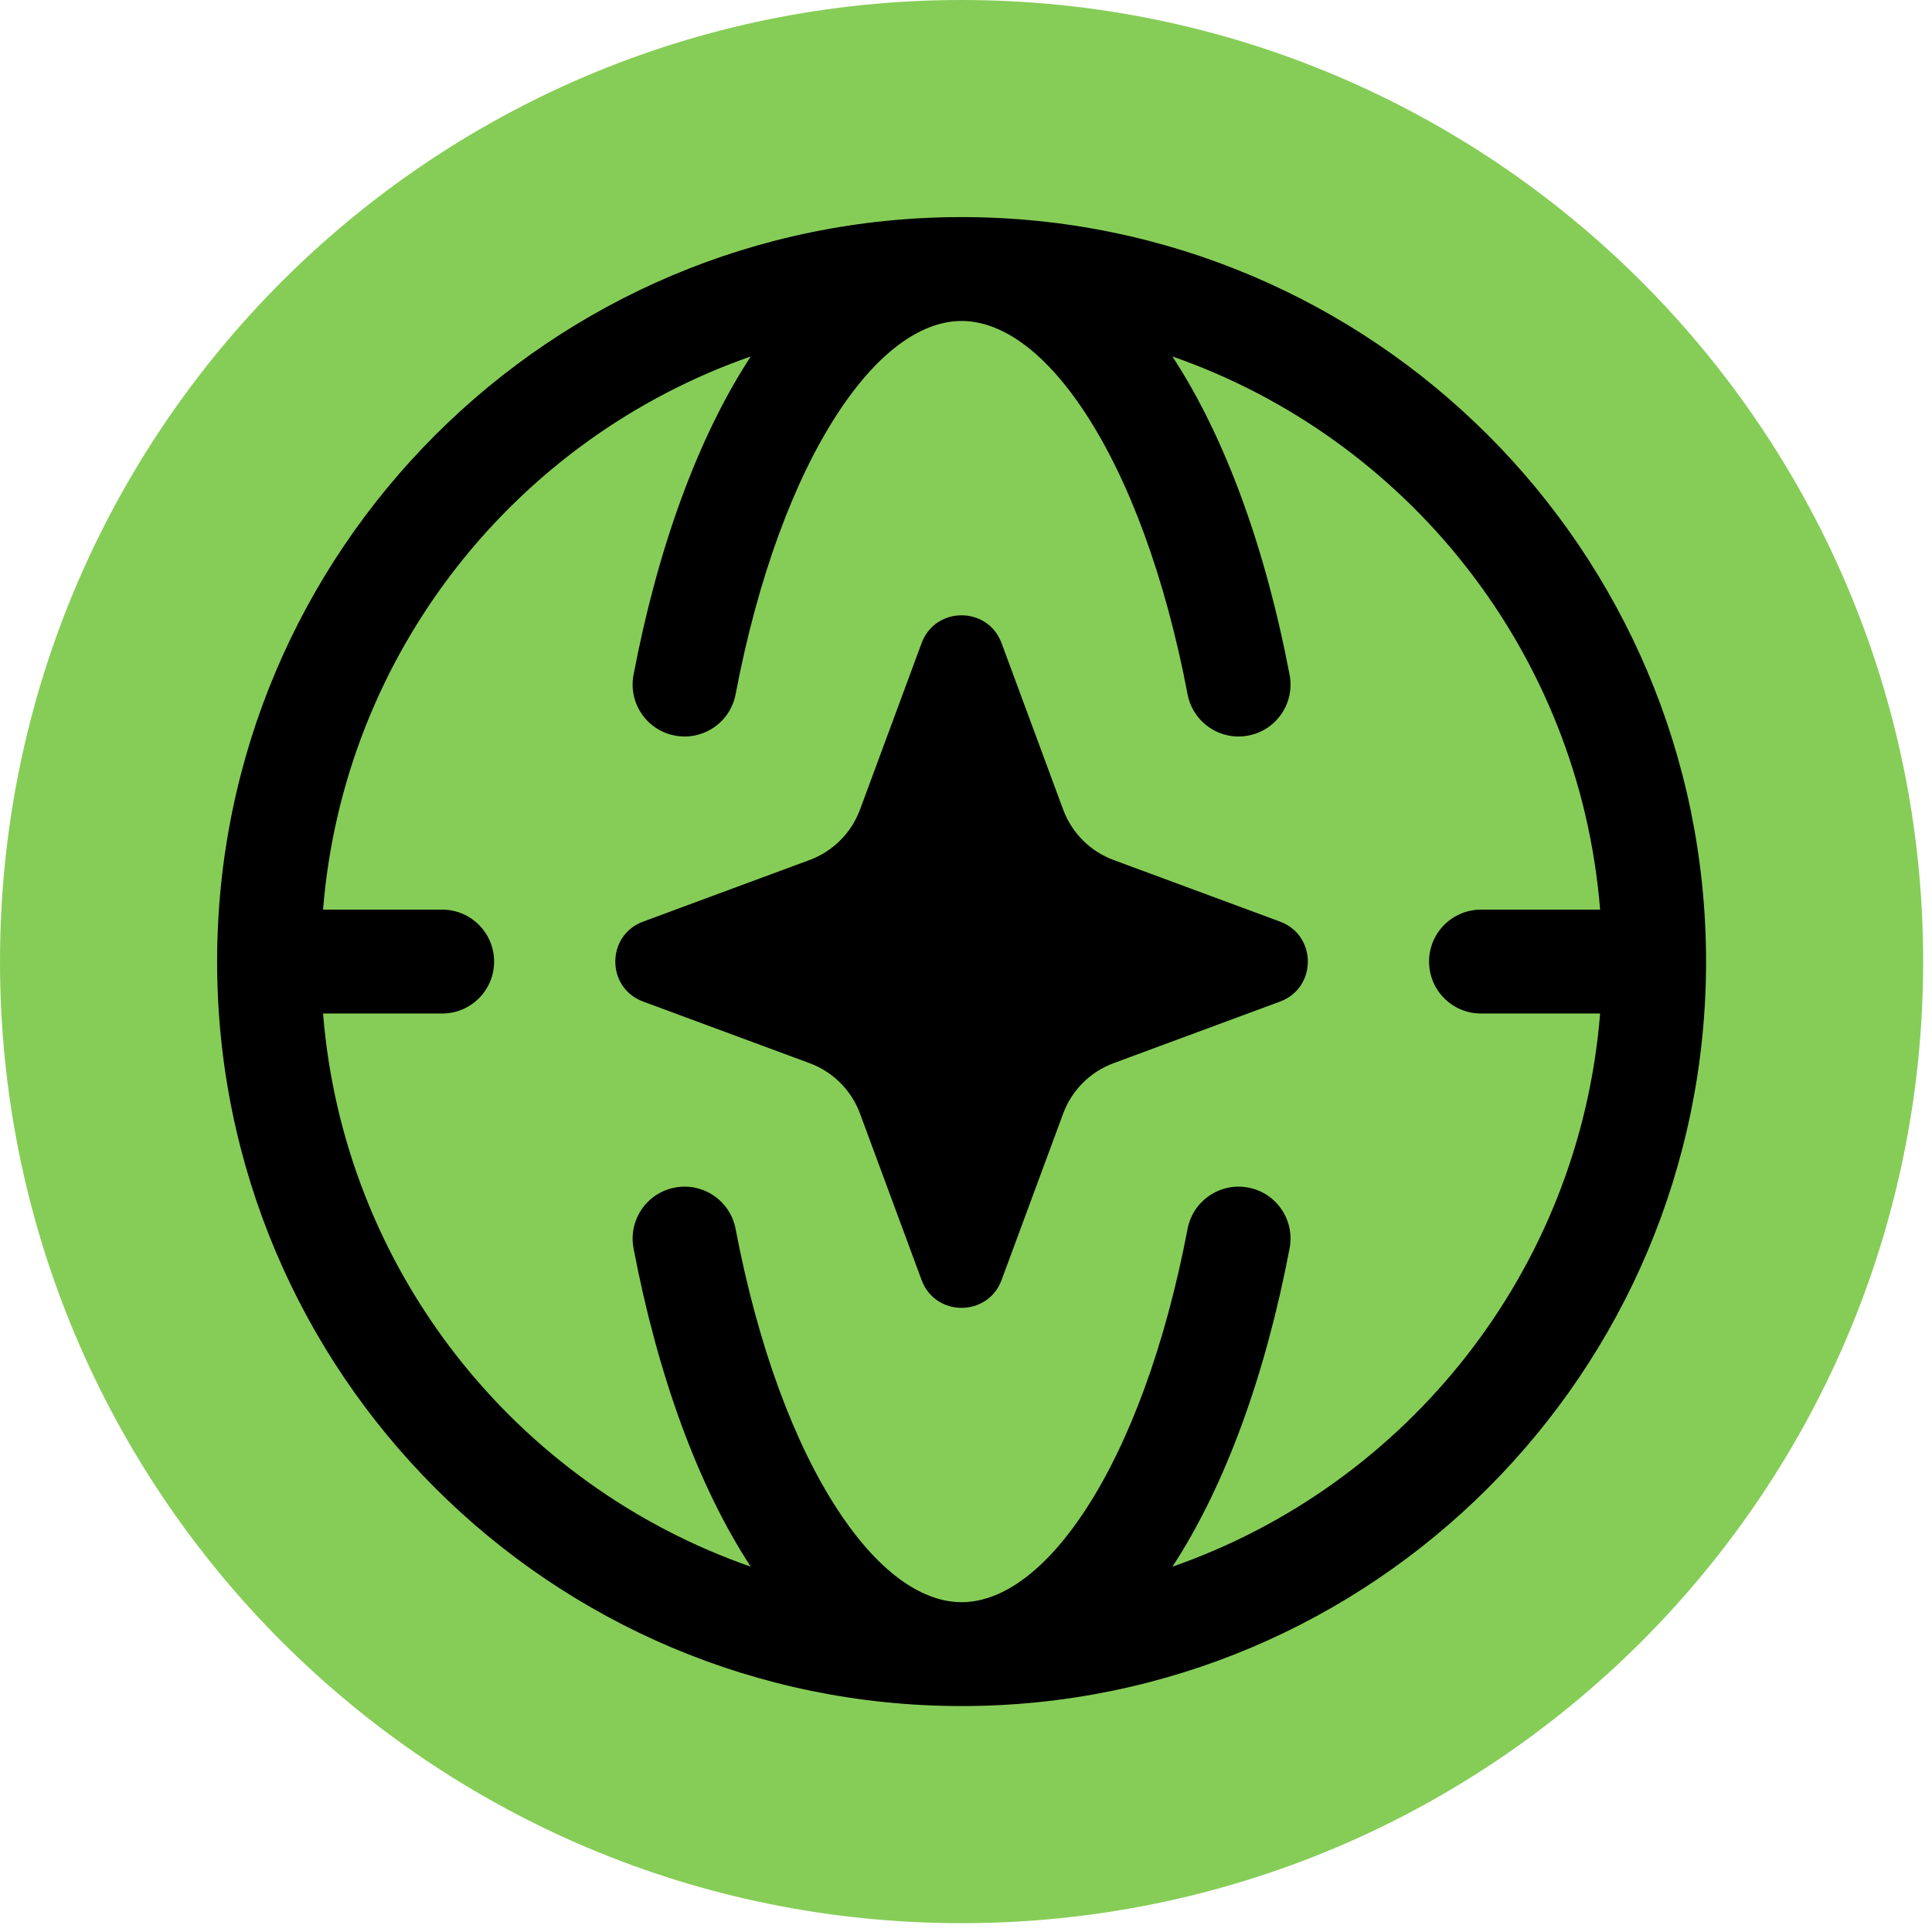
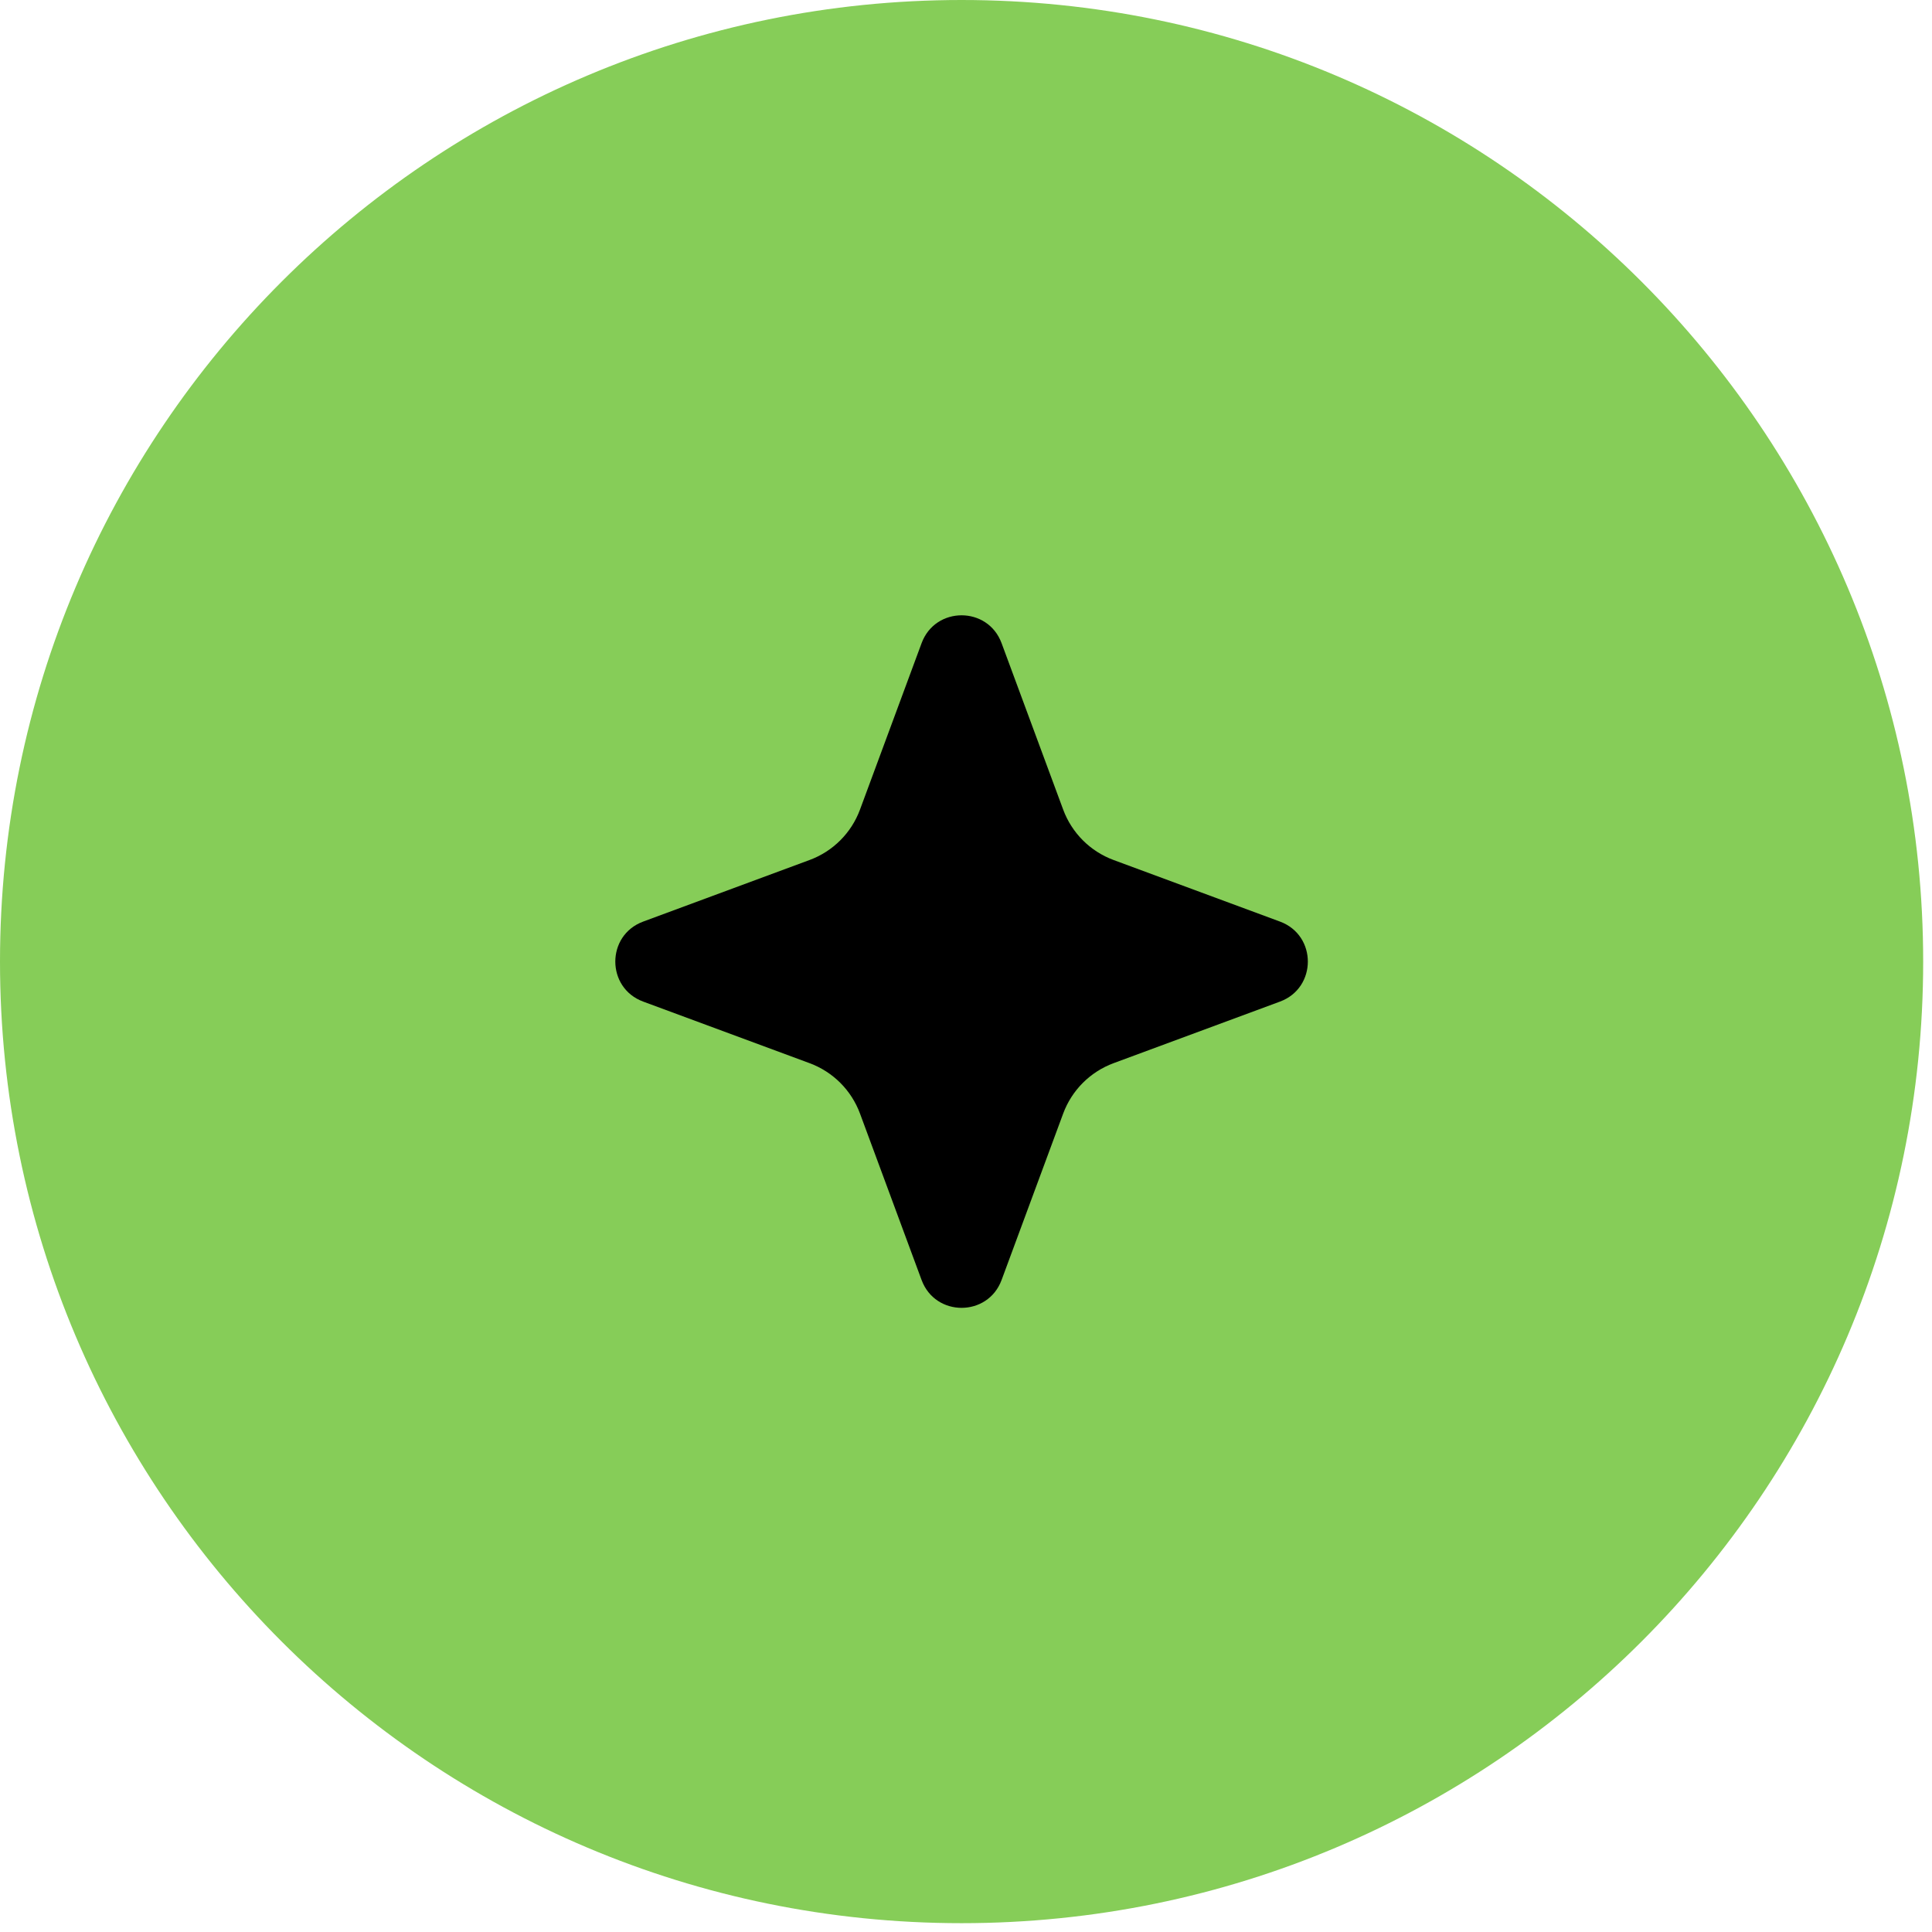
<svg xmlns="http://www.w3.org/2000/svg" width="74" height="74" viewBox="0 0 74 74" fill="none">
  <path d="M0 36.831C0 16.49 16.49 0 36.831 0C57.172 0 73.662 16.49 73.662 36.831C73.662 57.172 57.172 73.662 36.831 73.662C16.49 73.662 0 57.172 0 36.831Z" fill="#86CD58" />
  <path d="M35.299 24.635C35.825 23.212 37.837 23.212 38.363 24.635L40.722 31.009C41.053 31.904 41.758 32.609 42.652 32.94L49.027 35.299C50.449 35.825 50.449 37.837 49.027 38.363L42.652 40.722C41.758 41.053 41.053 41.758 40.722 42.652L38.363 49.027C37.837 50.449 35.825 50.449 35.299 49.027L32.94 42.652C32.609 41.758 31.904 41.053 31.009 40.722L24.635 38.363C23.212 37.837 23.212 35.825 24.635 35.299L31.009 32.94C31.904 32.609 32.609 31.904 32.94 31.009L35.299 24.635Z" fill="black" />
-   <path fill-rule="evenodd" clip-rule="evenodd" d="M12.374 34.841H16.937C18.035 34.841 18.926 35.732 18.926 36.831C18.926 37.929 18.035 38.82 16.937 38.82H12.374C13.164 48.668 19.77 56.876 28.755 60.007L28.751 60C26.728 56.907 25.19 52.659 24.266 47.813C24.061 46.734 24.769 45.692 25.848 45.487C26.927 45.281 27.969 45.989 28.175 47.068C29.037 51.59 30.431 55.3 32.081 57.823C33.766 60.4 35.447 61.367 36.831 61.367C38.215 61.367 39.896 60.4 41.581 57.823C43.231 55.3 44.625 51.59 45.487 47.068C45.693 45.989 46.734 45.281 47.813 45.487C48.893 45.692 49.601 46.734 49.395 47.813C48.472 52.659 46.933 56.907 44.911 60L44.907 60.007C53.892 56.876 60.497 48.668 61.288 38.82H56.725C55.626 38.82 54.736 37.929 54.736 36.831C54.736 35.732 55.626 34.841 56.725 34.841H61.288C60.497 24.993 53.892 16.785 44.907 13.654L44.911 13.661C46.933 16.753 48.472 21.002 49.395 25.848C49.601 26.927 48.893 27.969 47.813 28.174C46.734 28.38 45.693 27.672 45.487 26.593C44.625 22.07 43.231 18.361 41.581 15.838C39.896 13.261 38.215 12.294 36.831 12.294C35.447 12.294 33.766 13.261 32.081 15.838C30.431 18.361 29.037 22.07 28.175 26.593C27.969 27.672 26.927 28.38 25.848 28.174C24.769 27.969 24.061 26.927 24.266 25.848C25.19 21.002 26.728 16.753 28.751 13.661L28.755 13.654C19.77 16.785 13.164 24.993 12.374 34.841ZM36.831 8.315C21.082 8.315 8.316 21.082 8.316 36.831C8.316 52.579 21.082 65.346 36.831 65.346C52.579 65.346 65.346 52.579 65.346 36.831C65.346 21.082 52.579 8.315 36.831 8.315Z" fill="black" />
</svg>